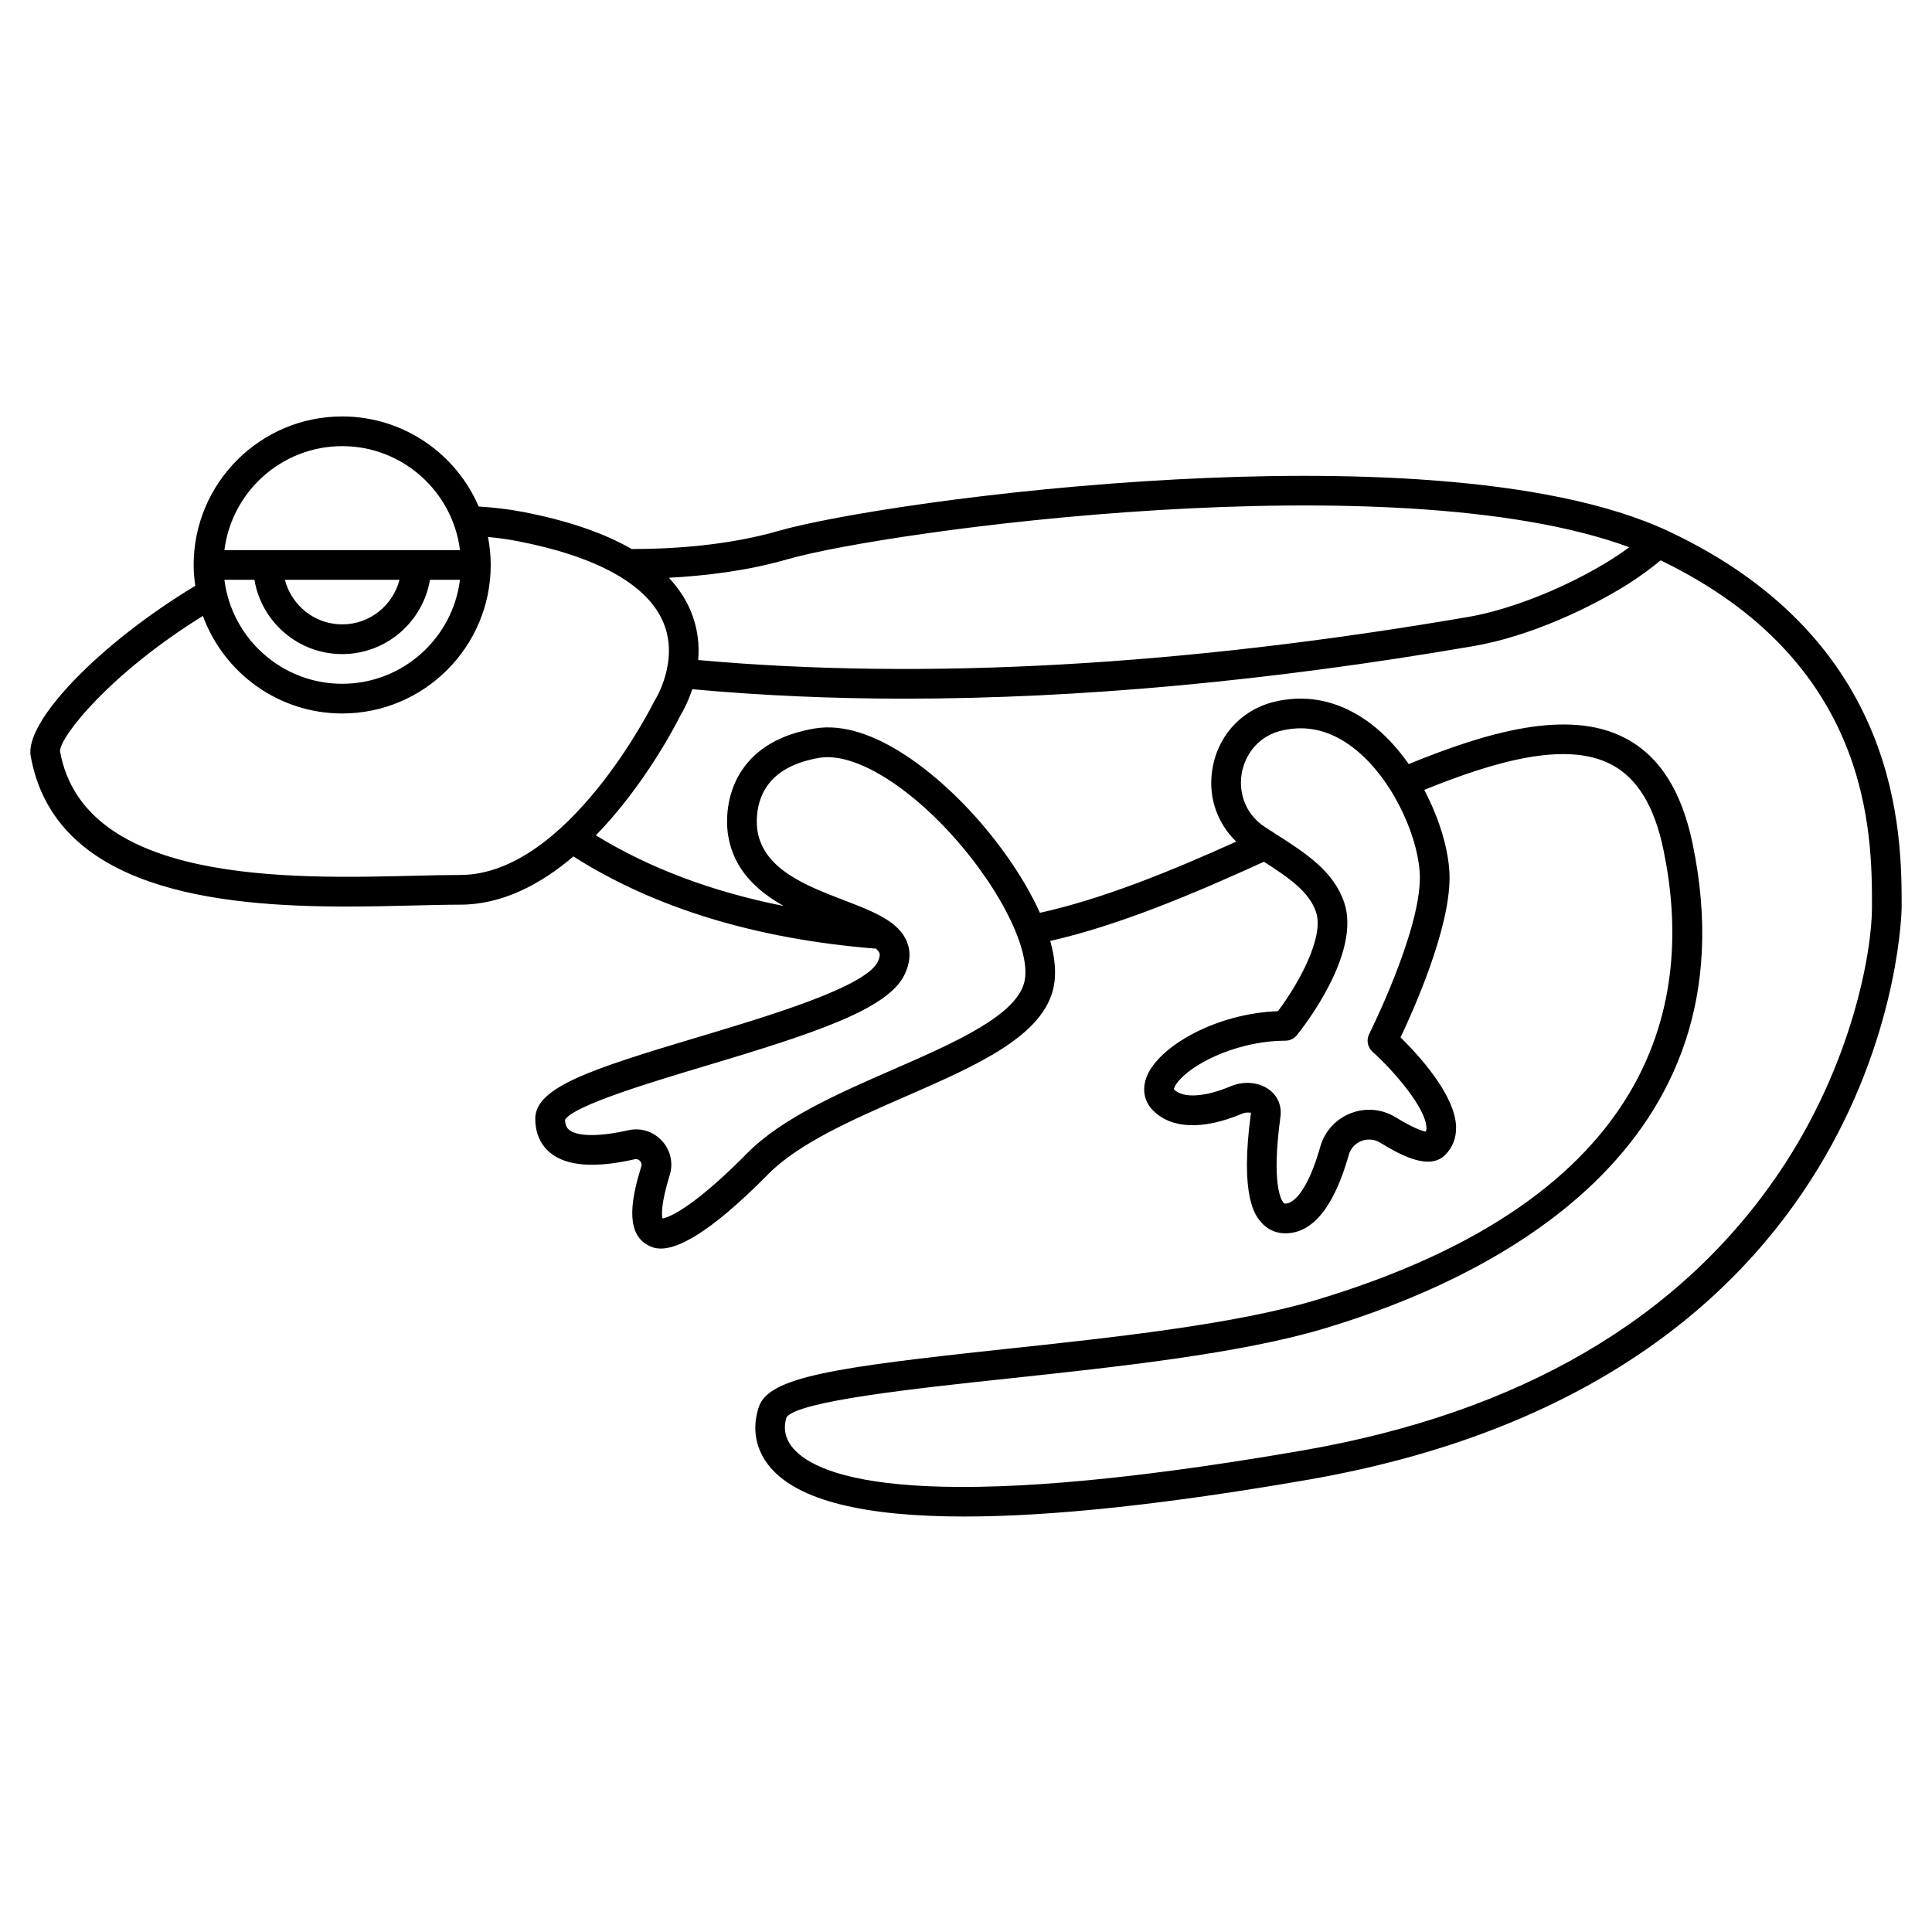
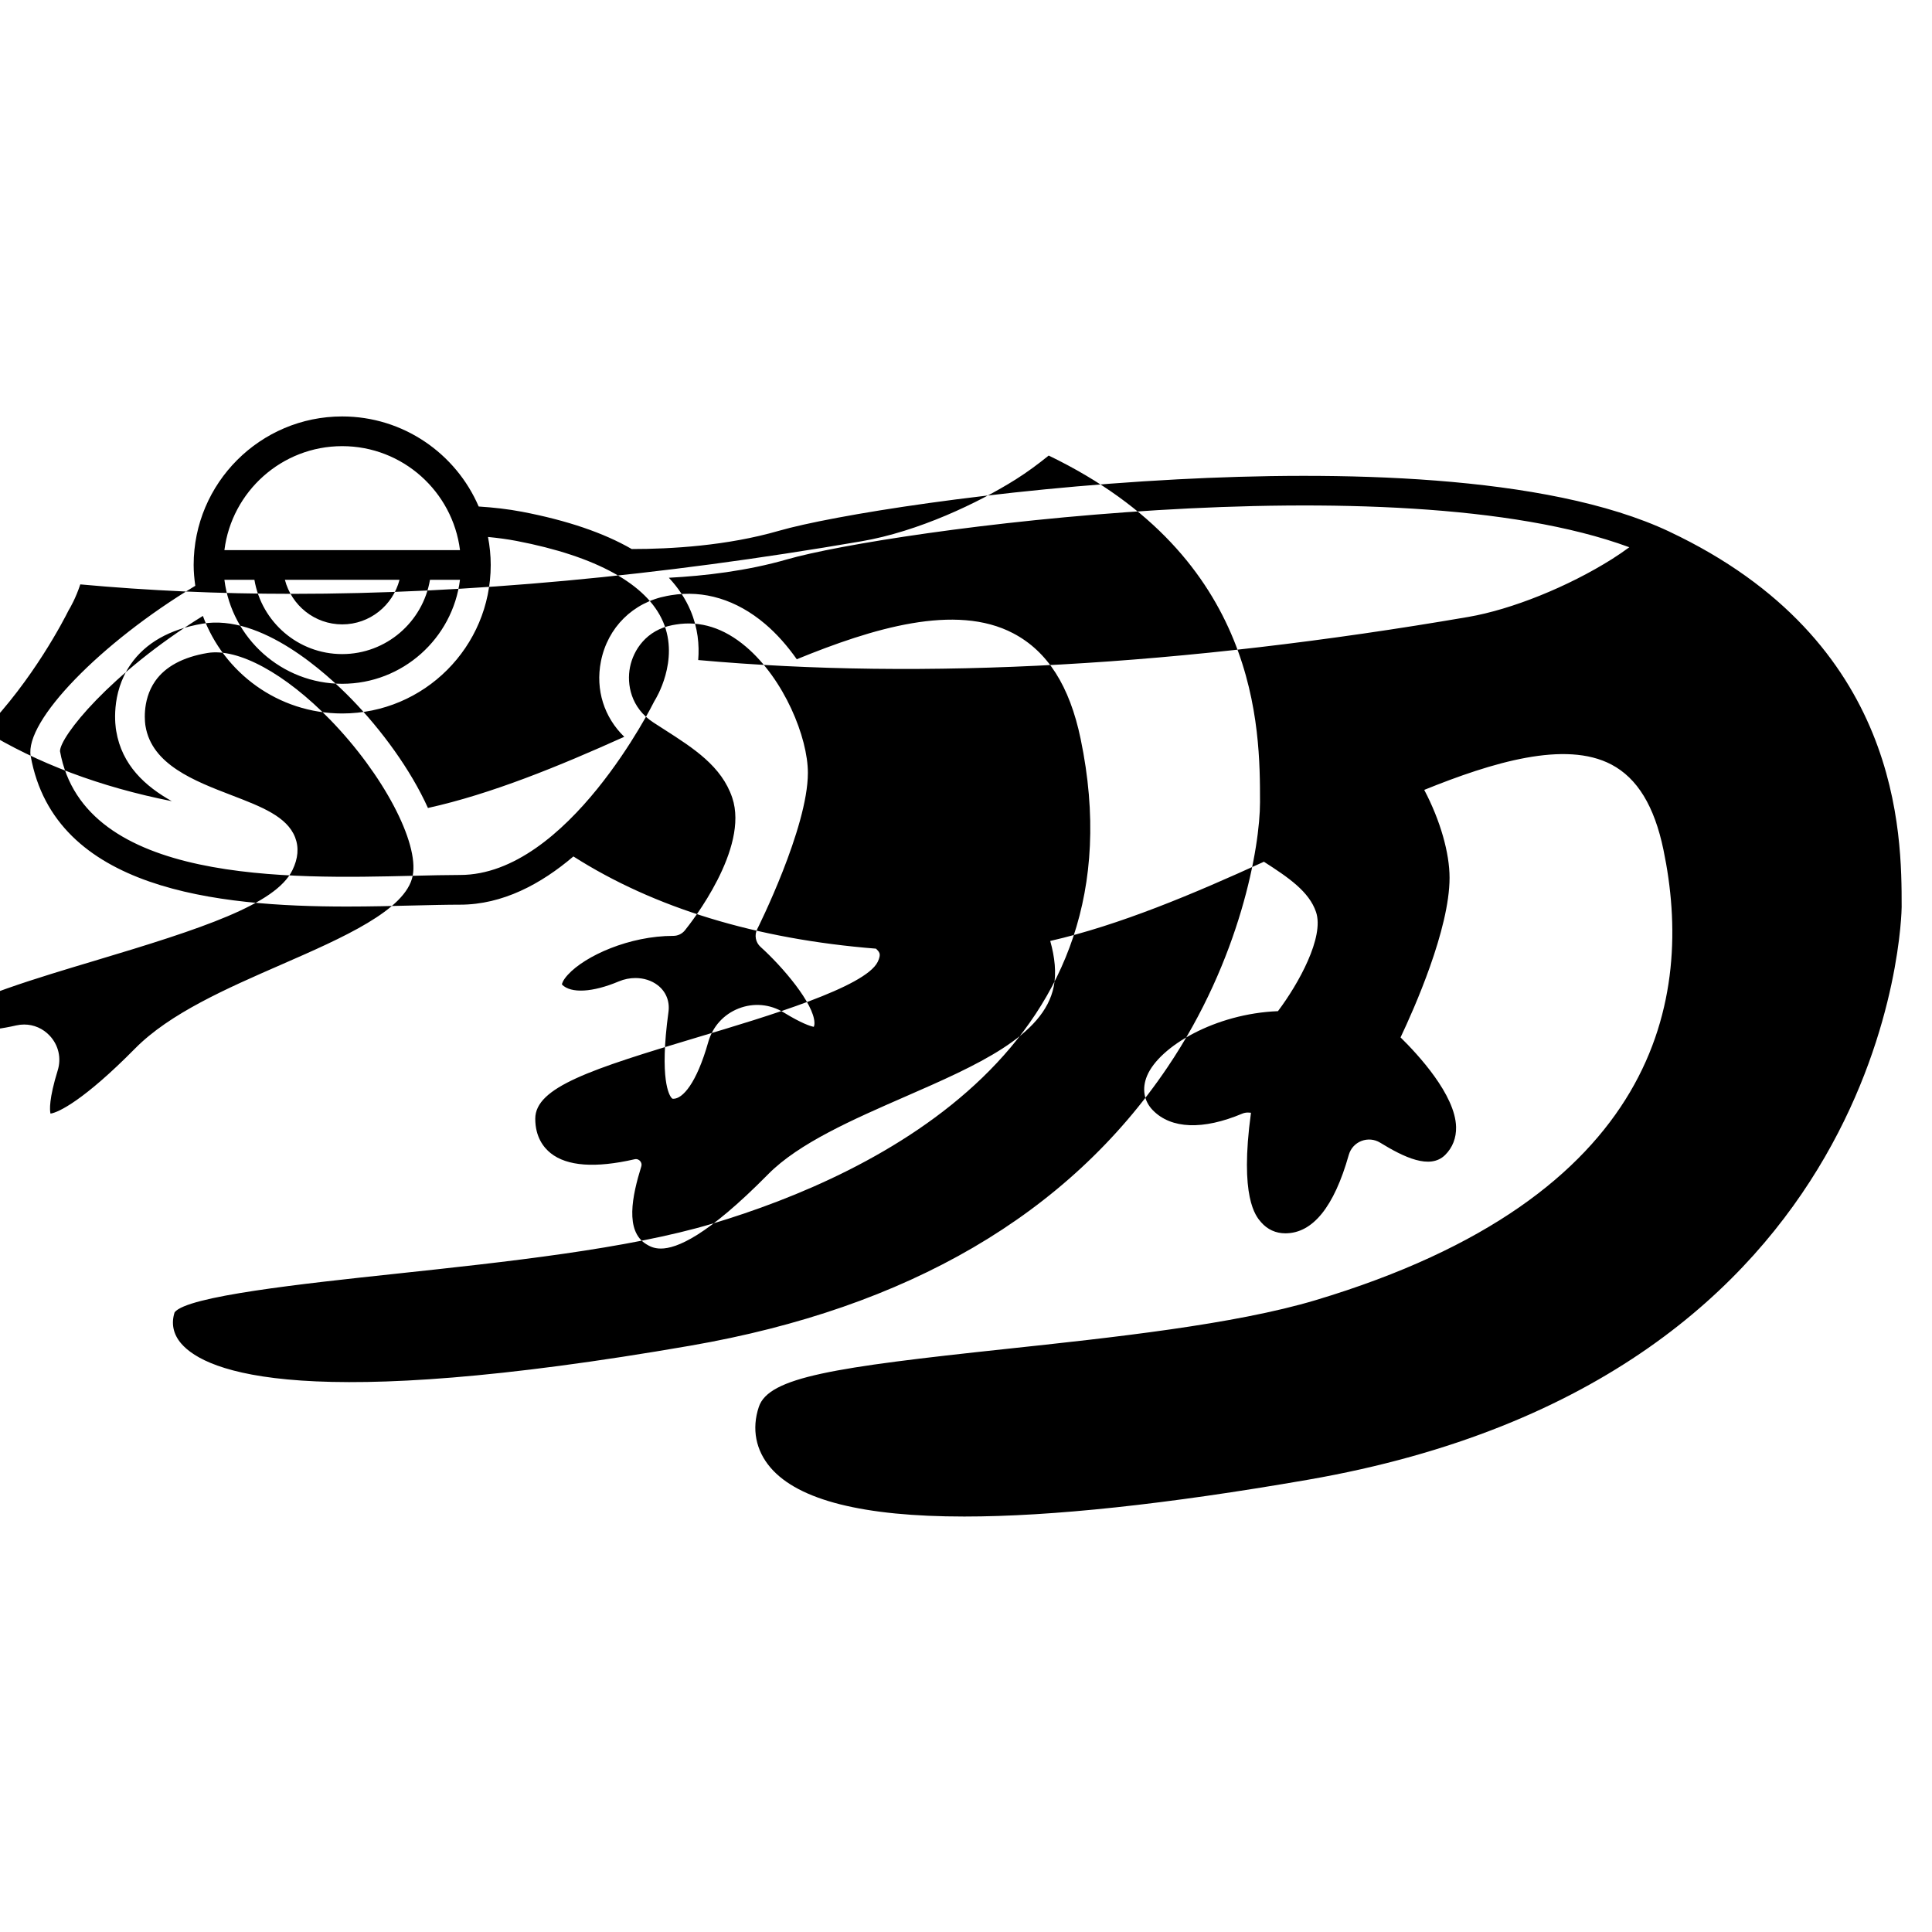
<svg xmlns="http://www.w3.org/2000/svg" fill="#000000" width="800px" height="800px" version="1.1" viewBox="144 144 512 512">
-   <path d="m586.41 284.89c-32.66-15.41-88.926-16.047-130.35-13.859-48.742 2.566-91.852 9.656-105.64 13.637-13.781 3.981-28.605 4.836-39.008 4.832-7.414-4.281-17.109-7.59-29.047-9.875-3.75-0.719-7.621-1.145-11.508-1.395-6.031-14.02-19.973-23.867-36.176-23.867-21.703 0-39.359 17.656-39.359 39.359 0 1.879 0.176 3.711 0.434 5.523-25.121 15.129-45.289 35.859-43.617 45.145 6.371 35.438 49.426 39.855 83.793 39.855 6.25 0 12.219-0.145 17.621-0.281 4.551-0.109 8.73-0.215 12.379-0.215 11.25 0 21.43-5.457 30.027-12.781 21.469 13.664 48.402 21.902 80.195 24.438 0.41 0.379 0.738 0.758 0.891 1.137 0.211 0.543 0.059 1.34-0.449 2.375-3.293 6.676-29.008 14.367-47.781 19.984-28.238 8.449-42.965 13.242-42.965 21.566 0 4.856 2.223 7.648 4.09 9.137 4.34 3.457 11.82 4 22.262 1.605 0.691-0.148 1.184 0.199 1.398 0.438 0.223 0.238 0.566 0.746 0.344 1.477-2.406 7.785-4.418 17.164 1.395 20.641 0.742 0.445 1.875 1.117 3.781 1.117 4.223 0 12.273-3.301 28.457-19.707 8.129-8.238 22.48-14.508 36.352-20.57 18.895-8.258 36.738-16.051 39.332-29.199 0.707-3.582 0.285-7.691-0.938-12.043 18.391-4.203 37.953-12.473 56.492-20.93 0.043-0.02 0.066-0.059 0.109-0.078 6.5 4.168 12.012 7.906 13.844 13.355 2.223 6.613-4.625 18.996-10.098 26.258-16.582 0.641-31.414 9.32-34.688 17.137-1.41 3.375-0.844 6.711 1.562 9.152 4.867 4.945 13.277 5.242 23.676 0.867 0.547-0.23 1.074-0.289 1.492-0.289 0.473 0 0.77 0.074 0.812 0.055-3.062 22.434 1.254 27.383 2.676 29.008 1.676 1.93 3.898 2.945 6.422 2.945 7.266 0 12.922-6.992 16.816-20.777 0.484-1.703 1.699-3.051 3.34-3.691 1.648-0.641 3.469-0.484 4.981 0.445 6.266 3.84 13.211 7.234 17.223 3.254 1.965-1.949 2.965-4.516 2.894-7.426-0.199-8.516-10.102-19.199-14.715-23.727 3.527-7.434 12.988-28.637 12.988-42.312 0-6.523-2.43-15.16-6.711-23.281 18.051-7.309 37.375-13.148 49.594-6.723 6.871 3.613 11.391 11.004 13.801 22.598 8.203 39.383-1.129 92.059-92.145 119.34-21.566 6.465-53.875 9.922-82.391 12.973-45.23 4.84-62.566 7.414-65.199 15.324-1.938 5.805-0.832 11.527 3.121 16.121 7.41 8.621 24.59 12.934 51.328 12.934 23.188 0 53.562-3.242 90.992-9.734 155.62-26.984 157.42-150.53 157.42-151.78 0-19.266 0-70.441-61.555-99.488zm-233.8 7.344c26.277-7.594 161.08-26.109 223.18-3.207-1.504 1.094-3.027 2.148-4.582 3.129-11.656 7.344-26.59 13.359-38.055 15.332-75.621 12.988-144.26 16.82-204.12 11.43 0.328-4.012-0.082-8.512-2.039-13.125-1.332-3.133-3.25-6.023-5.738-8.68 9.5-0.504 20.691-1.801 31.348-4.879zm-149.14 5.426h7.953c1.883 11.152 11.578 19.68 23.262 19.68s21.375-8.531 23.262-19.68h7.953c-1.949 15.508-15.188 27.551-31.215 27.551-16.023 0-29.266-12.043-31.215-27.551zm16.031 0h30.371c-1.758 6.769-7.867 11.809-15.184 11.809-7.32-0.004-13.426-5.039-15.188-11.809zm15.188-35.426c16.027 0 29.27 12.043 31.215 27.551h-62.434c1.949-15.508 15.191-27.551 31.219-27.551zm18.676 113.86c-32.613 0.785-87.141 2.133-93.461-33.008-0.055-3.801 13.125-20.531 37.863-35.859 5.527 15.059 19.969 25.852 36.922 25.852 21.703 0 39.359-17.656 39.359-39.359 0-2.539-0.266-5.012-0.723-7.418 2.559 0.25 5.094 0.578 7.57 1.051 21.121 4.051 34.551 11.461 38.832 21.441 4.422 10.293-2.074 20.617-2.133 20.707-0.086 0.133-0.164 0.277-0.238 0.418-0.223 0.461-22.855 45.957-51.422 45.957-3.703 0.004-7.949 0.105-12.57 0.219zm162.18 27.781c-1.793 9.105-18.555 16.43-34.758 23.512-14.559 6.359-29.609 12.938-38.805 22.254-13.492 13.672-20.355 17-22.422 17.254-0.215-0.941-0.422-3.871 1.918-11.461 1-3.242 0.215-6.664-2.094-9.152-1.801-1.941-4.242-2.992-6.805-2.992-0.703 0-1.414 0.078-2.125 0.242-7.531 1.723-13.367 1.691-15.594-0.086-0.5-0.398-1.066-1.062-1.121-2.707 2.375-3.832 23.379-10.117 37.34-14.293 28.859-8.633 48.109-14.969 52.582-24.047 1.531-3.102 1.77-6.035 0.723-8.723-2.152-5.508-8.93-8.113-16.777-11.129-9.93-3.816-21.188-8.141-22.867-18.355-0.004-0.027-0.012-0.074-0.016-0.102-0.012-0.062-1.145-6.481 2.586-11.812 2.691-3.848 7.344-6.352 13.844-7.449 8.137-1.359 20.594 5.418 32.551 17.711 13.98 14.387 23.578 32.539 21.84 41.336zm91.305 14.145c-0.801 1.586-0.438 3.508 0.879 4.695 5.859 5.281 14.164 15.016 14.289 20.113 0.012 0.477-0.059 0.82-0.168 1.078-0.945-0.184-3.269-0.926-7.965-3.805-3.633-2.227-7.984-2.621-11.957-1.062-3.957 1.547-6.887 4.781-8.047 8.879-3.141 11.098-6.836 15.051-9.25 15.051-0.199 0-0.289-0.008-0.496-0.242-0.566-0.648-3.262-4.789-0.805-22.77 0.387-2.816-0.66-5.406-2.871-7.102-1.621-1.242-3.711-1.887-5.879-1.887-1.473 0-2.984 0.297-4.414 0.898-6.902 2.906-12.66 3.25-15.062 0.832-0.02-0.207 0.227-1.133 1.562-2.594 4.633-5.066 16.355-10.309 27.961-10.309 1.191 0 2.316-0.539 3.062-1.465 1.758-2.18 17.062-21.699 12.547-35.137-2.809-8.355-10.223-13.098-18.062-18.121l-2.852-1.836c-5.934-3.863-7.09-10.105-6.184-14.648 0.898-4.527 4.32-9.832 11.254-11.145l0.875-0.152c6.5-1.078 12.734 0.902 18.57 5.848 10.156 8.613 16.441 24.074 16.441 33.457 0.004 14.586-13.293 41.156-13.43 41.422zm-17.652 110.37c-101.86 17.652-128.31 7.215-135.01-0.574-2.129-2.481-2.676-5.336-1.734-8.254 3.285-4.301 34.008-7.59 58.688-10.23 28.855-3.09 61.559-6.59 83.816-13.262 43.711-13.102 114.52-47.211 97.598-128.49-2.926-14.035-8.762-23.18-17.844-27.957-15.285-8.043-37.309-1.344-57.379 6.867-2.445-3.469-5.238-6.684-8.391-9.355-7.578-6.422-16.207-9.051-24.941-7.613l-1.055 0.188c-9.023 1.703-15.734 8.352-17.516 17.348-1.496 7.543 0.879 14.844 6.188 19.984-17.316 7.805-35.316 15.176-52.031 18.863-4.555-10.133-12.348-20.742-20.242-28.855-6.695-6.883-23.91-22.629-39.504-19.984-8.707 1.473-15.117 5.106-19.055 10.809-5.383 7.797-3.992 16.617-3.805 17.633 1.504 9.055 7.695 14.656 14.73 18.594-18.988-3.766-35.648-10.035-49.801-18.727 13.039-13.395 21.324-29.574 22.43-31.812 0.473-0.766 1.93-3.301 3.117-6.91 17.984 1.648 36.711 2.504 56.207 2.504 46.363 0 96.859-4.656 150.83-13.93 15.047-2.586 31.004-10.18 40.918-16.426 3.004-1.891 5.887-4.031 8.684-6.289 55.973 26.988 56 72.402 56 91.863 0 11.73-5.129 41.504-24.523 70.246-26.309 38.977-68.824 63.797-126.38 73.77z" />
+   <path d="m586.41 284.89c-32.66-15.41-88.926-16.047-130.35-13.859-48.742 2.566-91.852 9.656-105.64 13.637-13.781 3.981-28.605 4.836-39.008 4.832-7.414-4.281-17.109-7.59-29.047-9.875-3.75-0.719-7.621-1.145-11.508-1.395-6.031-14.02-19.973-23.867-36.176-23.867-21.703 0-39.359 17.656-39.359 39.359 0 1.879 0.176 3.711 0.434 5.523-25.121 15.129-45.289 35.859-43.617 45.145 6.371 35.438 49.426 39.855 83.793 39.855 6.25 0 12.219-0.145 17.621-0.281 4.551-0.109 8.73-0.215 12.379-0.215 11.25 0 21.43-5.457 30.027-12.781 21.469 13.664 48.402 21.902 80.195 24.438 0.41 0.379 0.738 0.758 0.891 1.137 0.211 0.543 0.059 1.34-0.449 2.375-3.293 6.676-29.008 14.367-47.781 19.984-28.238 8.449-42.965 13.242-42.965 21.566 0 4.856 2.223 7.648 4.09 9.137 4.34 3.457 11.82 4 22.262 1.605 0.691-0.148 1.184 0.199 1.398 0.438 0.223 0.238 0.566 0.746 0.344 1.477-2.406 7.785-4.418 17.164 1.395 20.641 0.742 0.445 1.875 1.117 3.781 1.117 4.223 0 12.273-3.301 28.457-19.707 8.129-8.238 22.48-14.508 36.352-20.57 18.895-8.258 36.738-16.051 39.332-29.199 0.707-3.582 0.285-7.691-0.938-12.043 18.391-4.203 37.953-12.473 56.492-20.93 0.043-0.02 0.066-0.059 0.109-0.078 6.5 4.168 12.012 7.906 13.844 13.355 2.223 6.613-4.625 18.996-10.098 26.258-16.582 0.641-31.414 9.32-34.688 17.137-1.41 3.375-0.844 6.711 1.562 9.152 4.867 4.945 13.277 5.242 23.676 0.867 0.547-0.23 1.074-0.289 1.492-0.289 0.473 0 0.77 0.074 0.812 0.055-3.062 22.434 1.254 27.383 2.676 29.008 1.676 1.93 3.898 2.945 6.422 2.945 7.266 0 12.922-6.992 16.816-20.777 0.484-1.703 1.699-3.051 3.34-3.691 1.648-0.641 3.469-0.484 4.981 0.445 6.266 3.84 13.211 7.234 17.223 3.254 1.965-1.949 2.965-4.516 2.894-7.426-0.199-8.516-10.102-19.199-14.715-23.727 3.527-7.434 12.988-28.637 12.988-42.312 0-6.523-2.43-15.16-6.711-23.281 18.051-7.309 37.375-13.148 49.594-6.723 6.871 3.613 11.391 11.004 13.801 22.598 8.203 39.383-1.129 92.059-92.145 119.34-21.566 6.465-53.875 9.922-82.391 12.973-45.23 4.84-62.566 7.414-65.199 15.324-1.938 5.805-0.832 11.527 3.121 16.121 7.41 8.621 24.59 12.934 51.328 12.934 23.188 0 53.562-3.242 90.992-9.734 155.62-26.984 157.42-150.53 157.42-151.78 0-19.266 0-70.441-61.555-99.488zm-233.8 7.344c26.277-7.594 161.08-26.109 223.18-3.207-1.504 1.094-3.027 2.148-4.582 3.129-11.656 7.344-26.59 13.359-38.055 15.332-75.621 12.988-144.26 16.82-204.12 11.43 0.328-4.012-0.082-8.512-2.039-13.125-1.332-3.133-3.25-6.023-5.738-8.68 9.5-0.504 20.691-1.801 31.348-4.879zm-149.14 5.426h7.953c1.883 11.152 11.578 19.68 23.262 19.68s21.375-8.531 23.262-19.68h7.953c-1.949 15.508-15.188 27.551-31.215 27.551-16.023 0-29.266-12.043-31.215-27.551zm16.031 0h30.371c-1.758 6.769-7.867 11.809-15.184 11.809-7.32-0.004-13.426-5.039-15.188-11.809zm15.188-35.426c16.027 0 29.27 12.043 31.215 27.551h-62.434c1.949-15.508 15.191-27.551 31.219-27.551zm18.676 113.86c-32.613 0.785-87.141 2.133-93.461-33.008-0.055-3.801 13.125-20.531 37.863-35.859 5.527 15.059 19.969 25.852 36.922 25.852 21.703 0 39.359-17.656 39.359-39.359 0-2.539-0.266-5.012-0.723-7.418 2.559 0.25 5.094 0.578 7.57 1.051 21.121 4.051 34.551 11.461 38.832 21.441 4.422 10.293-2.074 20.617-2.133 20.707-0.086 0.133-0.164 0.277-0.238 0.418-0.223 0.461-22.855 45.957-51.422 45.957-3.703 0.004-7.949 0.105-12.57 0.219zc-1.793 9.105-18.555 16.43-34.758 23.512-14.559 6.359-29.609 12.938-38.805 22.254-13.492 13.672-20.355 17-22.422 17.254-0.215-0.941-0.422-3.871 1.918-11.461 1-3.242 0.215-6.664-2.094-9.152-1.801-1.941-4.242-2.992-6.805-2.992-0.703 0-1.414 0.078-2.125 0.242-7.531 1.723-13.367 1.691-15.594-0.086-0.5-0.398-1.066-1.062-1.121-2.707 2.375-3.832 23.379-10.117 37.34-14.293 28.859-8.633 48.109-14.969 52.582-24.047 1.531-3.102 1.77-6.035 0.723-8.723-2.152-5.508-8.93-8.113-16.777-11.129-9.93-3.816-21.188-8.141-22.867-18.355-0.004-0.027-0.012-0.074-0.016-0.102-0.012-0.062-1.145-6.481 2.586-11.812 2.691-3.848 7.344-6.352 13.844-7.449 8.137-1.359 20.594 5.418 32.551 17.711 13.98 14.387 23.578 32.539 21.84 41.336zm91.305 14.145c-0.801 1.586-0.438 3.508 0.879 4.695 5.859 5.281 14.164 15.016 14.289 20.113 0.012 0.477-0.059 0.82-0.168 1.078-0.945-0.184-3.269-0.926-7.965-3.805-3.633-2.227-7.984-2.621-11.957-1.062-3.957 1.547-6.887 4.781-8.047 8.879-3.141 11.098-6.836 15.051-9.25 15.051-0.199 0-0.289-0.008-0.496-0.242-0.566-0.648-3.262-4.789-0.805-22.77 0.387-2.816-0.66-5.406-2.871-7.102-1.621-1.242-3.711-1.887-5.879-1.887-1.473 0-2.984 0.297-4.414 0.898-6.902 2.906-12.66 3.25-15.062 0.832-0.02-0.207 0.227-1.133 1.562-2.594 4.633-5.066 16.355-10.309 27.961-10.309 1.191 0 2.316-0.539 3.062-1.465 1.758-2.18 17.062-21.699 12.547-35.137-2.809-8.355-10.223-13.098-18.062-18.121l-2.852-1.836c-5.934-3.863-7.09-10.105-6.184-14.648 0.898-4.527 4.32-9.832 11.254-11.145l0.875-0.152c6.5-1.078 12.734 0.902 18.57 5.848 10.156 8.613 16.441 24.074 16.441 33.457 0.004 14.586-13.293 41.156-13.43 41.422zm-17.652 110.37c-101.86 17.652-128.31 7.215-135.01-0.574-2.129-2.481-2.676-5.336-1.734-8.254 3.285-4.301 34.008-7.59 58.688-10.23 28.855-3.09 61.559-6.59 83.816-13.262 43.711-13.102 114.52-47.211 97.598-128.49-2.926-14.035-8.762-23.18-17.844-27.957-15.285-8.043-37.309-1.344-57.379 6.867-2.445-3.469-5.238-6.684-8.391-9.355-7.578-6.422-16.207-9.051-24.941-7.613l-1.055 0.188c-9.023 1.703-15.734 8.352-17.516 17.348-1.496 7.543 0.879 14.844 6.188 19.984-17.316 7.805-35.316 15.176-52.031 18.863-4.555-10.133-12.348-20.742-20.242-28.855-6.695-6.883-23.91-22.629-39.504-19.984-8.707 1.473-15.117 5.106-19.055 10.809-5.383 7.797-3.992 16.617-3.805 17.633 1.504 9.055 7.695 14.656 14.73 18.594-18.988-3.766-35.648-10.035-49.801-18.727 13.039-13.395 21.324-29.574 22.43-31.812 0.473-0.766 1.93-3.301 3.117-6.91 17.984 1.648 36.711 2.504 56.207 2.504 46.363 0 96.859-4.656 150.83-13.93 15.047-2.586 31.004-10.18 40.918-16.426 3.004-1.891 5.887-4.031 8.684-6.289 55.973 26.988 56 72.402 56 91.863 0 11.73-5.129 41.504-24.523 70.246-26.309 38.977-68.824 63.797-126.38 73.77z" />
</svg>